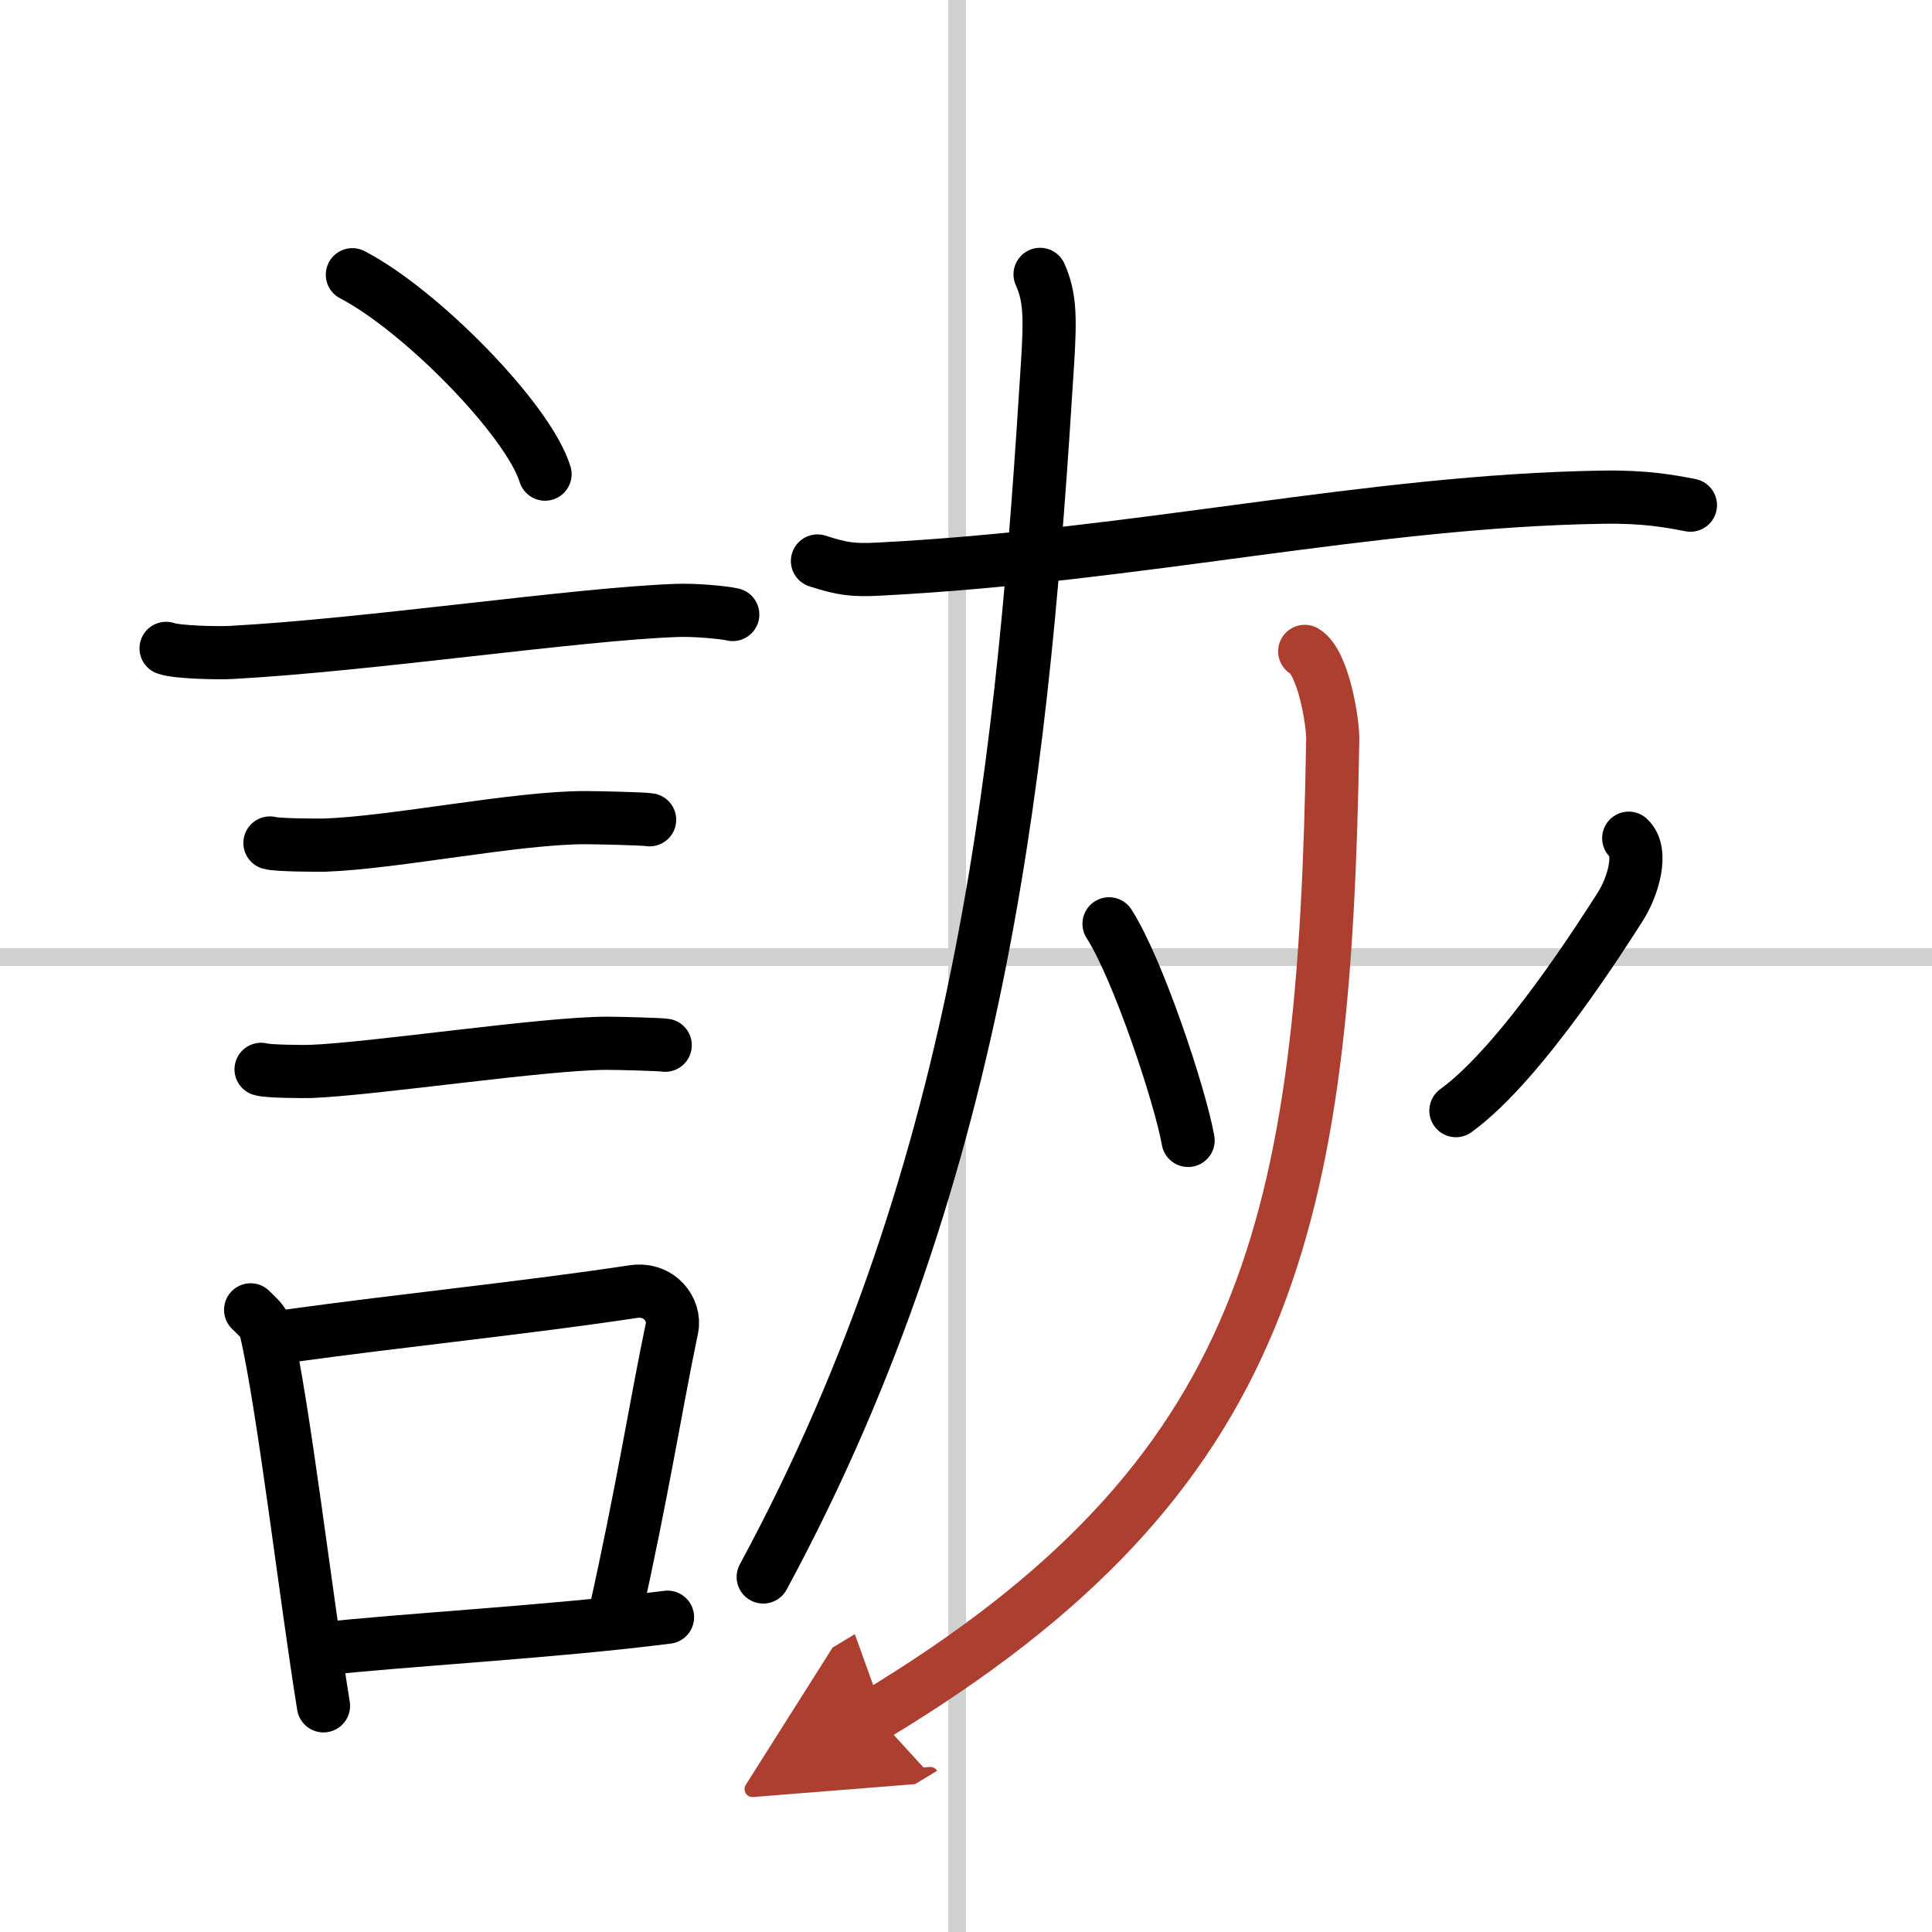
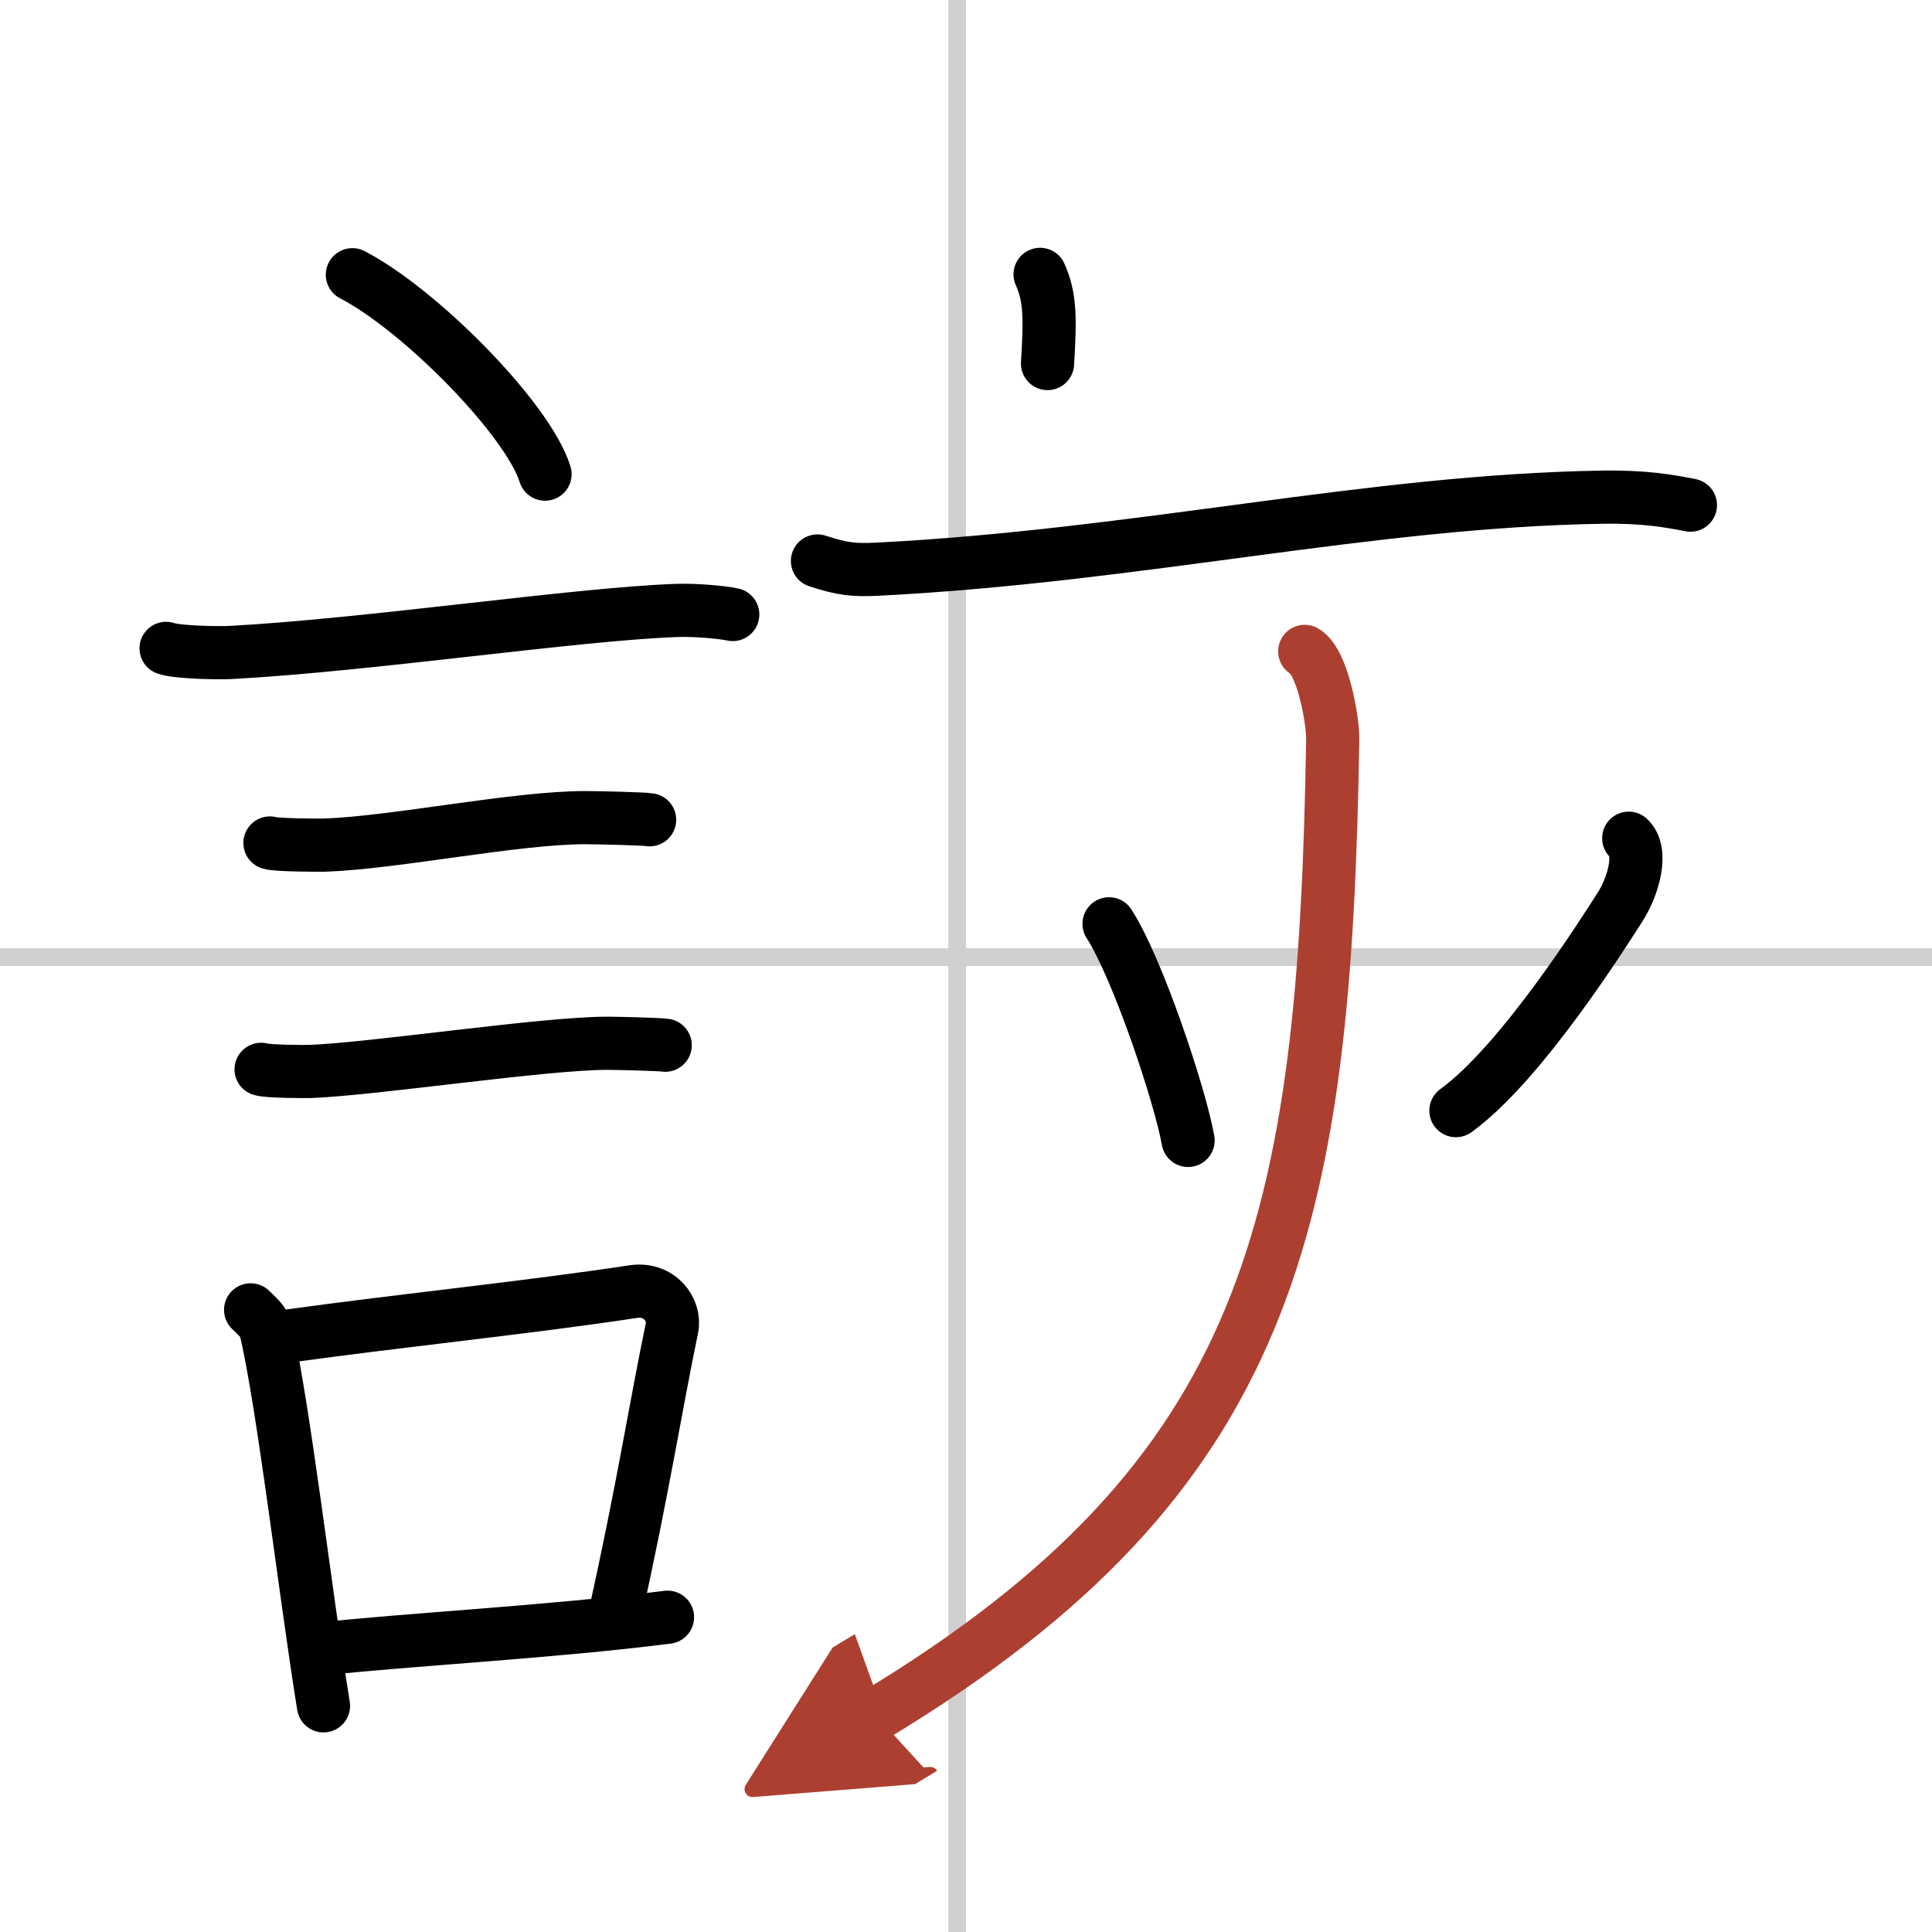
<svg xmlns="http://www.w3.org/2000/svg" width="400" height="400" viewBox="0 0 109 109">
  <defs>
    <marker id="a" markerWidth="4" orient="auto" refX="1" refY="5" viewBox="0 0 10 10">
      <polyline points="0 0 10 5 0 10 1 5" fill="#ad3f31" stroke="#ad3f31" />
    </marker>
  </defs>
  <g fill="none" stroke="#000" stroke-linecap="round" stroke-linejoin="round" stroke-width="3">
-     <rect width="100%" height="100%" fill="#fff" stroke="#fff" />
    <line x1="54" x2="54" y2="109" stroke="#d0d0d0" stroke-width="1" />
    <line x2="109" y1="54" y2="54" stroke="#d0d0d0" stroke-width="1" />
    <path d="m19.88 15.5c3.84 1.99 9.91 8.16 10.87 11.25" />
    <path d="m9.37 36.58c0.63 0.23 3.04 0.27 3.67 0.23 7.8-0.42 19.47-2.17 25.14-2.37 1.05-0.04 2.64 0.11 3.16 0.23" />
    <path d="m15.23 47.56c0.38 0.12 2.71 0.13 3.1 0.12 3.97-0.14 10.8-1.56 14.71-1.55 0.63 0 3.29 0.06 3.61 0.12" />
    <path d="m14.73 60.33c0.34 0.12 2.42 0.13 2.77 0.12 3.55-0.13 13.32-1.61 16.81-1.59 0.57 0 2.94 0.06 3.22 0.11" />
    <path d="m14.14 73.9c0.35 0.36 0.75 0.65 0.86 1.13 0.99 4.21 2.25 15.04 3.25 21.21" />
    <path d="m16.31 75.37c6.44-0.89 13.48-1.6 19.42-2.5 1.49-0.22 2.39 1.04 2.18 2.06-0.89 4.25-1.66 9.22-3.24 16.28" />
    <path d="m17.97 93.05c4.8-0.54 13.1-0.97 19.69-1.81" />
    <path d="m46.12 31.65c1.42 0.46 2.02 0.53 3.44 0.46 14.78-0.76 27.69-3.85 40.84-4.06 2.37-0.04 3.79 0.22 4.97 0.45" />
-     <path d="M58.68,15.48c0.57,1.27,0.58,2.42,0.42,5.03C57.75,42,55.75,65.5,43.06,88.97" />
+     <path d="M58.68,15.48c0.57,1.27,0.58,2.42,0.42,5.03" />
    <path d="m62.57 52.12c1.63 2.53 4.01 9.69 4.46 12.22" />
    <path d="m91.89 47.29c0.83 0.75 0.25 2.74-0.5 3.9s-5.5 8.76-9.25 11.47" />
    <path d="m73.61 36.75c1.04 0.6 1.6 3.97 1.58 4.97-0.44 27.28-3.44 41.53-25.8 55.03" marker-end="url(#a)" stroke="#ad3f31" />
  </g>
</svg>